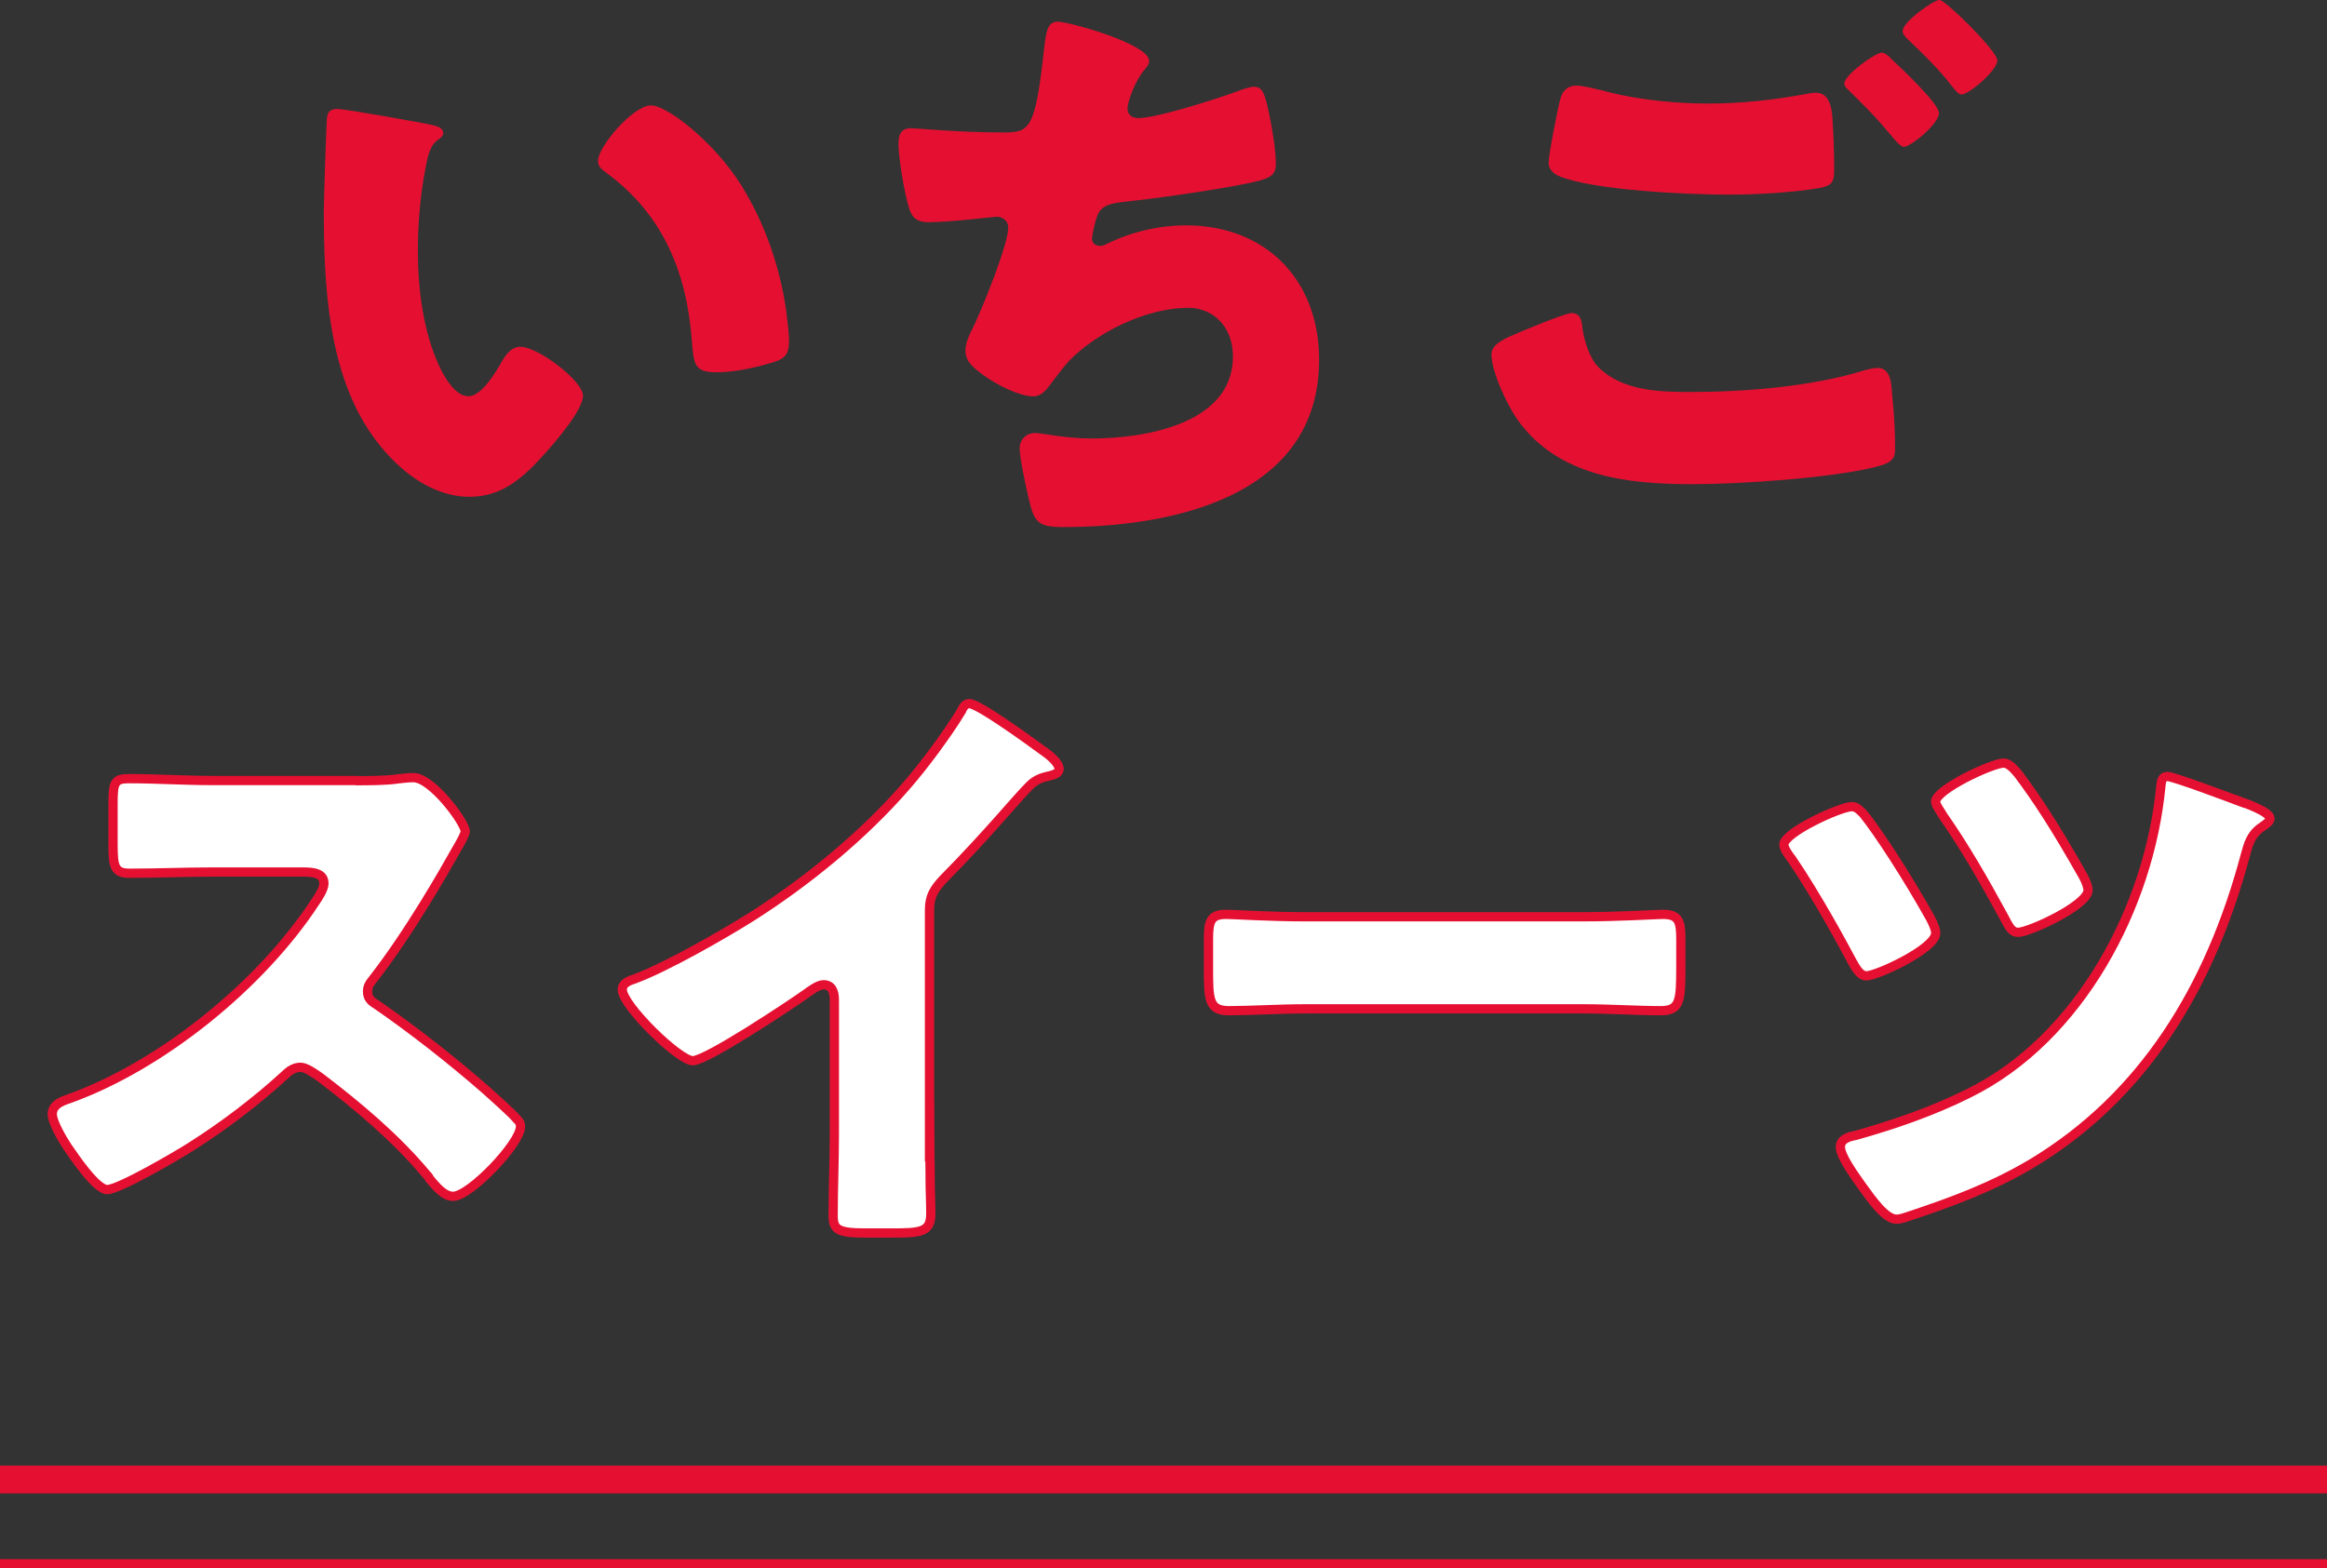
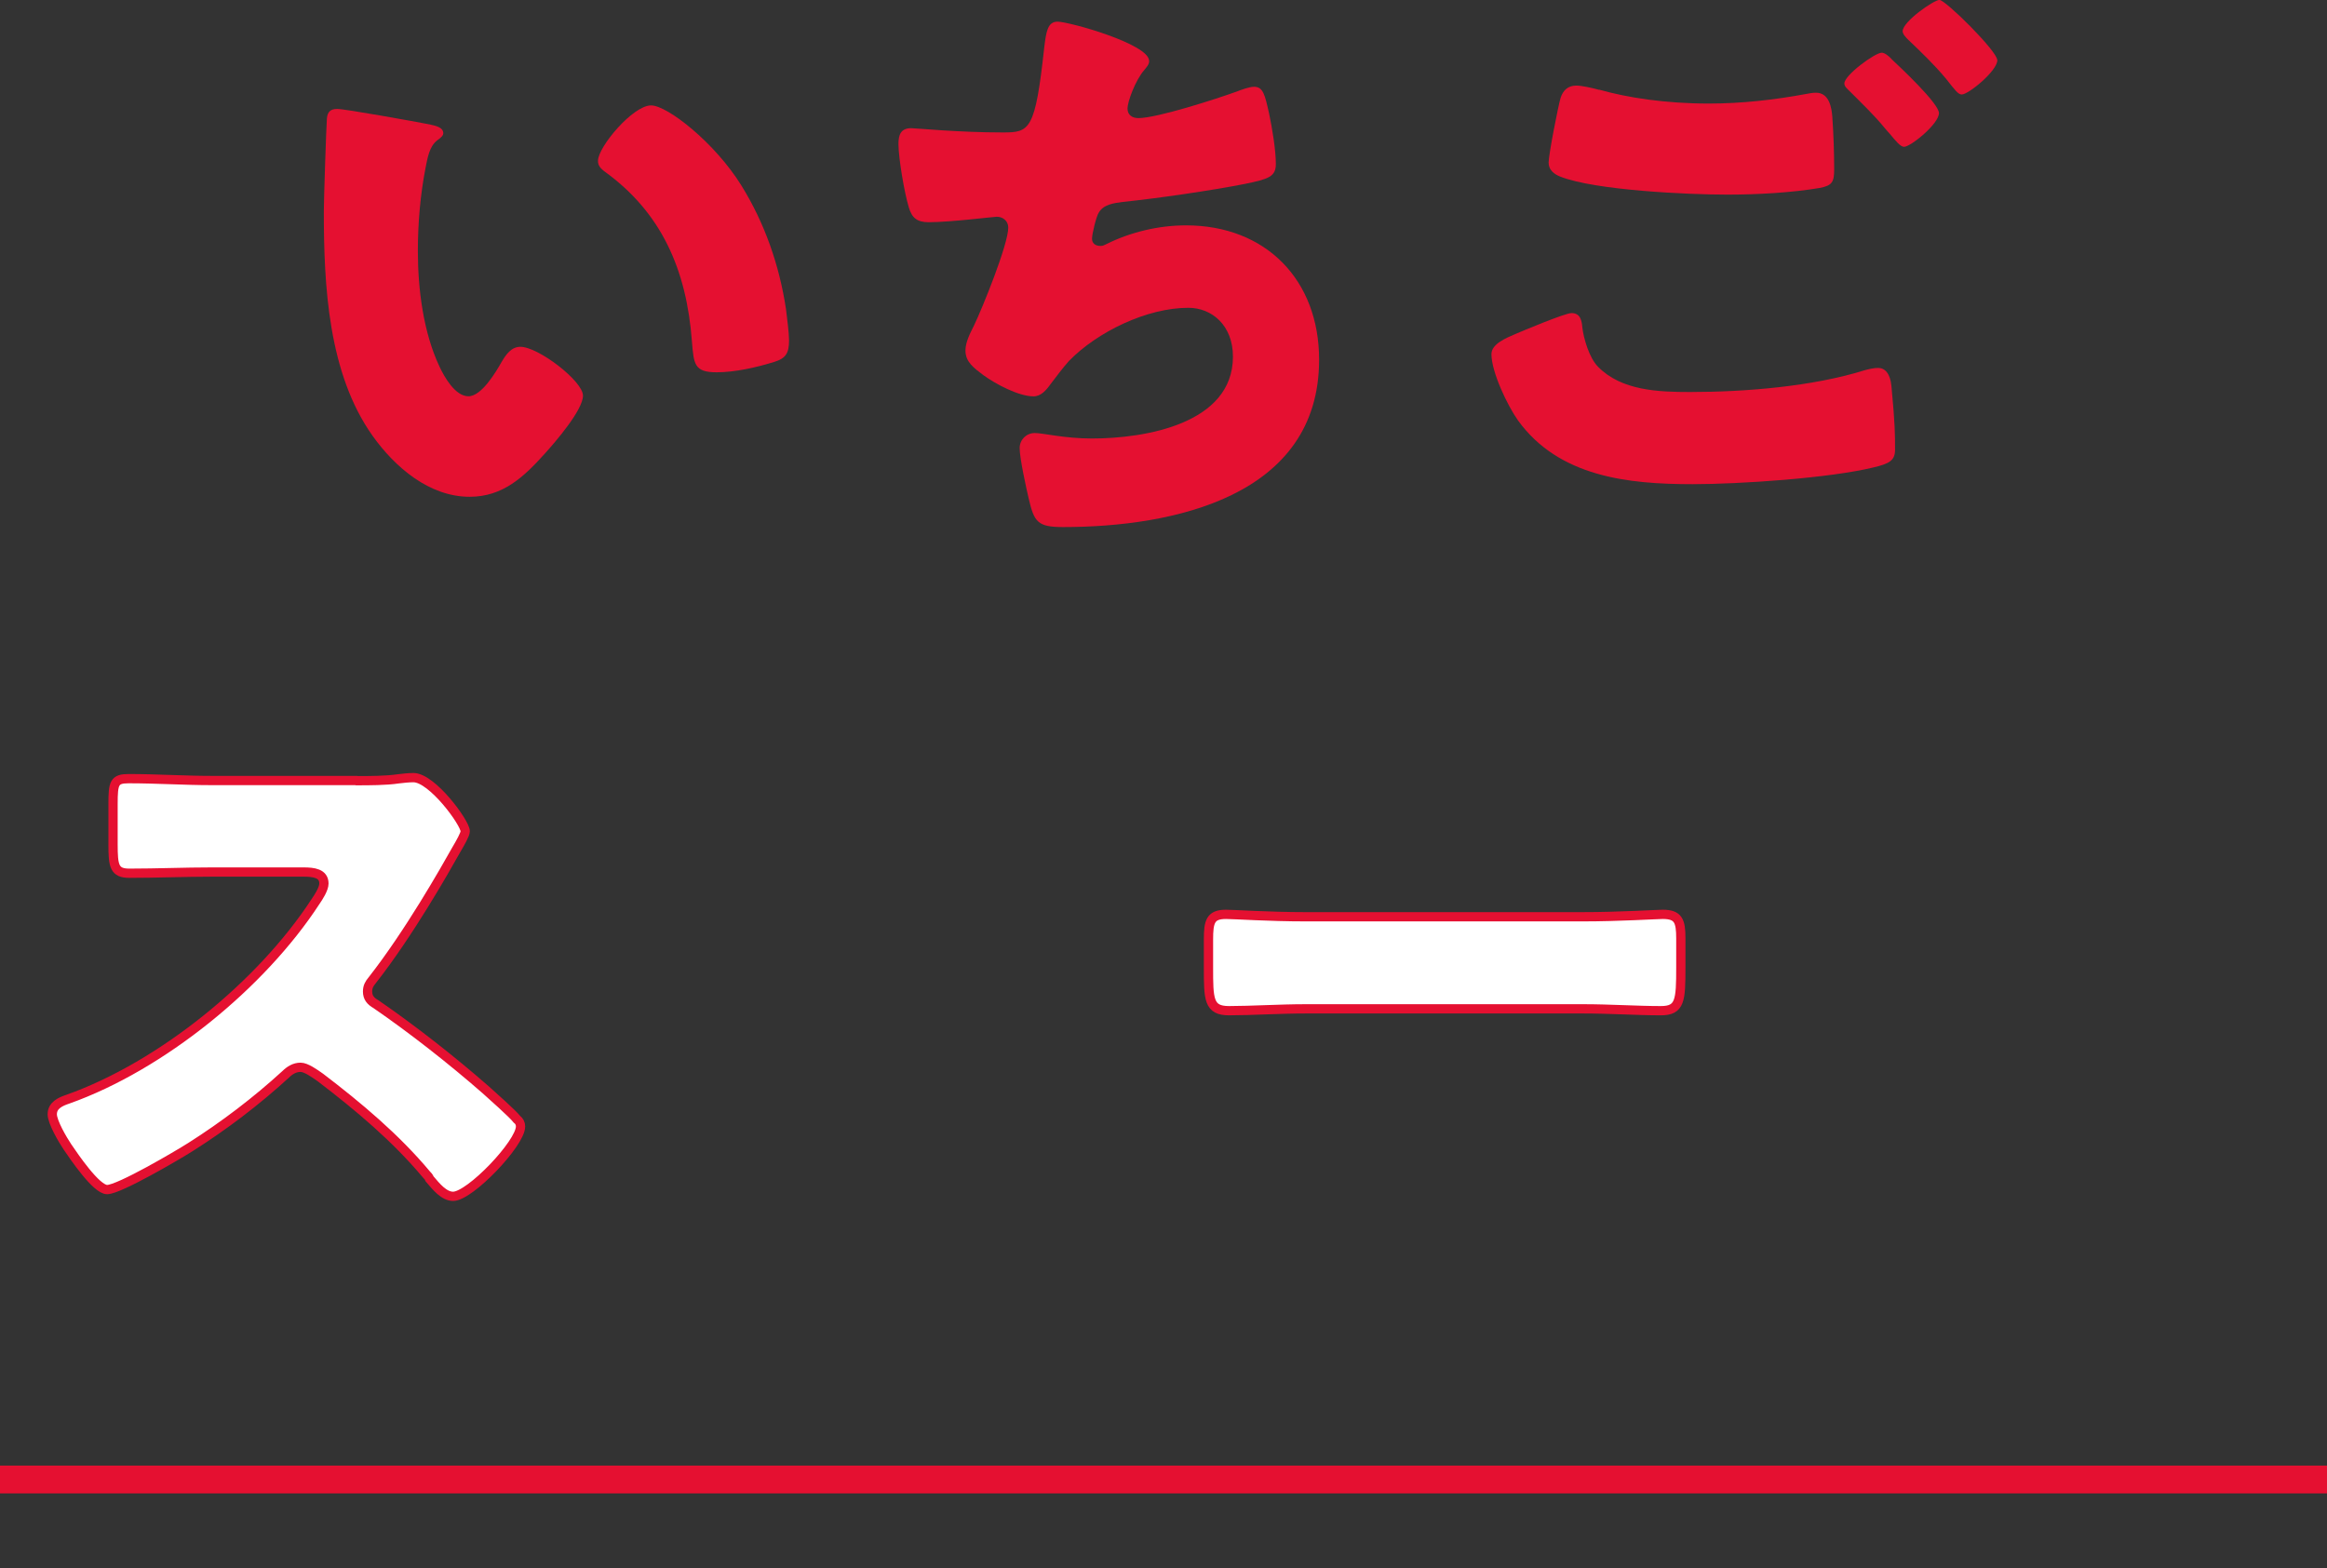
<svg xmlns="http://www.w3.org/2000/svg" id="_レイヤー_2" viewBox="0 0 251.15 169.32">
  <rect x="0" y="0" width="251.15" height="169.32" fill="#333333" stroke="none" />
  <g id="_文字">
    <g>
      <g>
        <path d="m46.47,13.46c.65.13,1.37.33,1.37.91,0,.26-.2.46-.65.78-.85.65-1.04,1.89-1.24,2.86-.59,2.99-.85,6.11-.85,9.1,0,4.1.59,8.78,2.34,12.48.52,1.11,1.69,3.19,3.12,3.19s2.99-2.67,3.58-3.71c.46-.78,1.04-1.63,2.02-1.63,1.95,0,6.76,3.71,6.76,5.27s-2.99,5.01-4.1,6.24c-2.28,2.54-4.55,4.68-8.13,4.68-4.36,0-8.06-3.19-10.47-6.57-4.81-6.76-5.27-16.25-5.27-24.25,0-1.24.26-9.1.33-10.01.06-.72.39-1.04,1.11-1.04.85,0,8.45,1.37,10.08,1.69Zm23.8-2.08c1.76,0,6.89,4.03,9.75,8.65,2.54,4.1,4.1,8.65,4.81,13.33.13,1.04.33,2.6.33,3.38,0,1.37-.33,1.95-1.63,2.34-1.89.59-4.23,1.11-6.18,1.11-2.41,0-2.47-.85-2.67-3.32-.58-7.8-3.32-13.98-9.49-18.4-.39-.33-.65-.59-.65-1.11,0-1.5,3.77-5.98,5.72-5.98Z" fill="#e51031" />
        <path d="m124.03,6.57c0,.39-.26.65-.52.98-.98,1.11-1.82,3.45-1.82,4.16s.52,1.04,1.17,1.04c2.02,0,8.45-2.08,10.6-2.86.52-.2,1.37-.52,1.89-.52.98,0,1.17.85,1.63,2.93.32,1.5.72,3.9.72,5.4,0,1.37-.78,1.63-3.32,2.15-3.64.72-9.43,1.56-13.2,1.95-.98.13-2.08.26-2.6,1.17-.26.39-.72,2.28-.72,2.8s.39.78.91.78c.26,0,.39-.07.65-.2,2.6-1.3,5.66-2.02,8.58-2.02,8.65,0,14.37,5.92,14.37,14.5,0,14.82-15.86,18.07-27.63,18.07-2.73,0-3.12-.52-3.71-3.06-.26-1.11-.98-4.36-.98-5.46,0-.91.72-1.63,1.63-1.63s3.19.59,6.18.59c5.66,0,15.21-1.56,15.21-8.84,0-3.38-2.28-5.27-4.81-5.27-4.49,0-9.82,2.6-12.87,5.72-.65.72-1.43,1.76-2.02,2.54-.46.65-1.04,1.3-1.82,1.3-1.63,0-4.16-1.37-5.4-2.28-1.04-.78-1.95-1.43-1.95-2.67,0-.91.52-1.89.91-2.67.91-1.89,3.71-8.78,3.71-10.6,0-.72-.58-1.17-1.24-1.17-.33,0-5.01.59-7.35.59-1.24,0-1.82-.46-2.15-1.63-.46-1.5-1.11-5.27-1.11-6.83,0-.98.26-1.69,1.37-1.69.52,0,5.07.46,9.88.46,2.93,0,3.51-.2,4.49-9.23.2-1.56.33-2.73,1.43-2.73,1.24,0,9.88,2.41,9.88,4.23Z" fill="#e51031" />
        <path d="m163.5,36.08c.78-.33,5.4-2.28,6.11-2.28.98,0,1.11.85,1.17,1.56.13,1.11.72,3.25,1.69,4.23,2.54,2.6,6.57,2.73,9.95,2.73,5.92,0,13.2-.59,18.79-2.34.46-.13,1.04-.26,1.5-.26.72,0,1.3.59,1.43,1.95.39,4.16.39,5.14.39,6.89,0,1.17-.65,1.5-2.28,1.89-4.75,1.17-14.5,1.82-19.57,1.82-6.96,0-14.43-.78-18.85-6.89-1.11-1.56-2.86-5.2-2.86-7.15,0-1.11,1.63-1.76,2.54-2.15Zm9.1-26.4c2.99.85,7.09,1.5,11.83,1.5,3.51,0,7.02-.39,10.53-1.04.33-.06.65-.13,1.04-.13,1.43,0,1.69,1.63,1.76,2.6.13,1.89.2,3.77.2,5.66,0,1.37-.2,1.76-1.56,2.02-3.06.52-6.83.72-9.95.72-4.29,0-14.3-.46-18.07-1.95-.65-.26-1.24-.72-1.24-1.5,0-.85,1.04-6.18,1.3-7.02.26-.78.78-1.3,1.69-1.3.59,0,1.76.26,2.47.46Zm31.53-3.32c.91.85,5.14,4.81,5.14,5.85,0,1.17-3.06,3.64-3.77,3.64-.39,0-.91-.65-1.56-1.43-.2-.2-.33-.39-.52-.59-1.11-1.37-2.41-2.6-3.64-3.84-.46-.46-.72-.65-.72-.98,0-.91,3.32-3.32,4.03-3.32.32,0,.72.33,1.04.65Zm11.44.13c0,1.17-3.12,3.71-3.84,3.71-.39,0-.72-.46-1.69-1.69-1.3-1.56-2.67-2.86-4.1-4.23-.2-.2-.59-.59-.59-.91,0-1.04,3.38-3.38,3.97-3.38.65,0,6.24,5.53,6.24,6.5Z" fill="#e51031" />
      </g>
      <g>
        <path d="m38.5,84.28c1.3,0,3.19,0,4.49-.2.46-.06,1.17-.13,1.63-.13,2.02,0,5.59,4.88,5.59,5.79,0,.33-.52,1.24-.98,2.02-1.24,2.21-5.07,8.97-9.04,14.04-.33.39-.52.72-.52,1.24,0,.65.33,1.04.91,1.37,3.97,2.73,8.19,6.05,11.83,9.23.65.59,2.93,2.6,3.38,3.19.26.2.39.46.39.78,0,1.82-5.46,7.54-7.28,7.54-.98,0-1.82-1.04-2.54-1.89-.07-.2-.2-.33-.33-.46-3.32-3.97-7.35-7.35-11.44-10.47-.65-.46-1.56-1.11-2.15-1.11-.65,0-1.17.33-1.63.78-3.12,2.86-6.63,5.53-10.21,7.8-1.43.91-7.74,4.62-9.04,4.62-1.17,0-3.58-3.58-4.29-4.62-.52-.78-1.63-2.67-1.63-3.51,0-.98.91-1.37,1.69-1.63,10.08-3.58,20.87-12.35,26.72-21.33.32-.46.91-1.37.91-1.95,0-1.11-1.11-1.24-2.21-1.24h-9.88c-2.93,0-5.92.13-8.91.13-1.63,0-1.76-.78-1.76-3.12v-4.36c0-2.28.13-2.73,1.69-2.73,2.99,0,5.98.2,8.97.2h15.6Z" fill="#fff" stroke="#e51031" stroke-miterlimit="10" />
-         <path d="m100.33,122.12c0,1.76.06,3.51.06,5.27,0,1.17.07,2.41.07,3.64,0,2.02-1.11,2.08-4.36,2.08h-2.67c-3.06,0-3.51-.39-3.51-1.89,0-2.93.13-5.85.13-8.78v-14.5c0-.98-.33-1.63-1.17-1.63-.59,0-1.43.65-1.89.98-1.76,1.24-10.73,7.22-12.22,7.22s-7.61-5.98-7.61-7.67c0-.72.78-.98,1.37-1.17,3.45-1.3,9.49-4.75,12.68-6.76,5.92-3.77,11.96-8.71,16.58-14.04,1.89-2.15,4.49-5.66,5.98-8.13.13-.33.39-.78.85-.78.98,0,6.44,3.97,8.39,5.4.78.59,1.3,1.24,1.3,1.63,0,.46-.46.59-.85.72-.91.2-1.63.39-2.34,1.11-1.56,1.56-4.42,5.14-9.3,10.08-1.04,1.11-1.5,1.89-1.5,3.32v23.93Z" fill="#fff" stroke="#e51031" stroke-miterlimit="10" />
        <path d="m170.88,98.97c3.84,0,8-.26,8.58-.26,1.69,0,1.95.72,1.95,2.6v3.12c0,3.58-.07,4.68-2.15,4.68-2.54,0-5.53-.2-8.39-.2h-29.91c-2.86,0-5.92.2-8.32.2-2.21,0-2.21-1.24-2.21-4.68v-2.99c0-1.95.2-2.73,1.89-2.73.91,0,4.55.26,8.65.26h29.91Z" fill="#fff" stroke="#e51031" stroke-miterlimit="10" />
-         <path d="m201.11,87.85c1.63,2.02,4.75,6.83,7.22,11.25.39.72.59,1.3.59,1.63,0,1.69-6.37,4.62-7.48,4.62-.65,0-1.11-.72-1.69-1.82-.72-1.37-3.71-6.89-6.37-10.79-.26-.33-.85-1.11-.85-1.56,0-1.3,6.11-4.1,7.35-4.1.52,0,.91.46,1.24.78Zm40.57-1.37c.72.26,3.32,1.17,3.32,1.89,0,.33-.52.65-.98.98-1.11.78-1.37,1.82-1.69,2.99-3.84,14.37-11.05,26.07-23.08,33.29-4.29,2.54-8.52,4.1-13.2,5.66-.39.13-.91.33-1.37.33-1.17,0-2.6-2.02-3.77-3.64-.91-1.3-2.28-3.19-2.28-4.16,0-.85.91-1.11,1.63-1.24,4.16-1.17,8.32-2.6,12.22-4.55,12.03-5.92,19.51-20.22,20.74-33.16.06-.59.13-1.04.72-1.04.65,0,6.7,2.28,7.74,2.67Zm-23.86-2.93c1.95,2.6,3.9,5.53,7.02,11.05.39.72.52,1.24.52,1.5,0,1.63-6.37,4.55-7.54,4.55-.72,0-.98-.59-1.63-1.82-2.02-3.71-4.1-7.35-6.5-10.79-.2-.39-.78-1.11-.78-1.5,0-1.3,6.11-4.16,7.35-4.16.59,0,1.17.72,1.56,1.17Z" fill="#fff" stroke="#e51031" stroke-miterlimit="10" />
      </g>
      <line y1="159.72" x2="251.15" y2="159.72" fill="none" stroke="#e51031" stroke-miterlimit="10" stroke-width="3" />
-       <line y1="168.82" x2="251.15" y2="168.82" fill="none" stroke="#e51031" stroke-miterlimit="10" />
    </g>
  </g>
</svg>